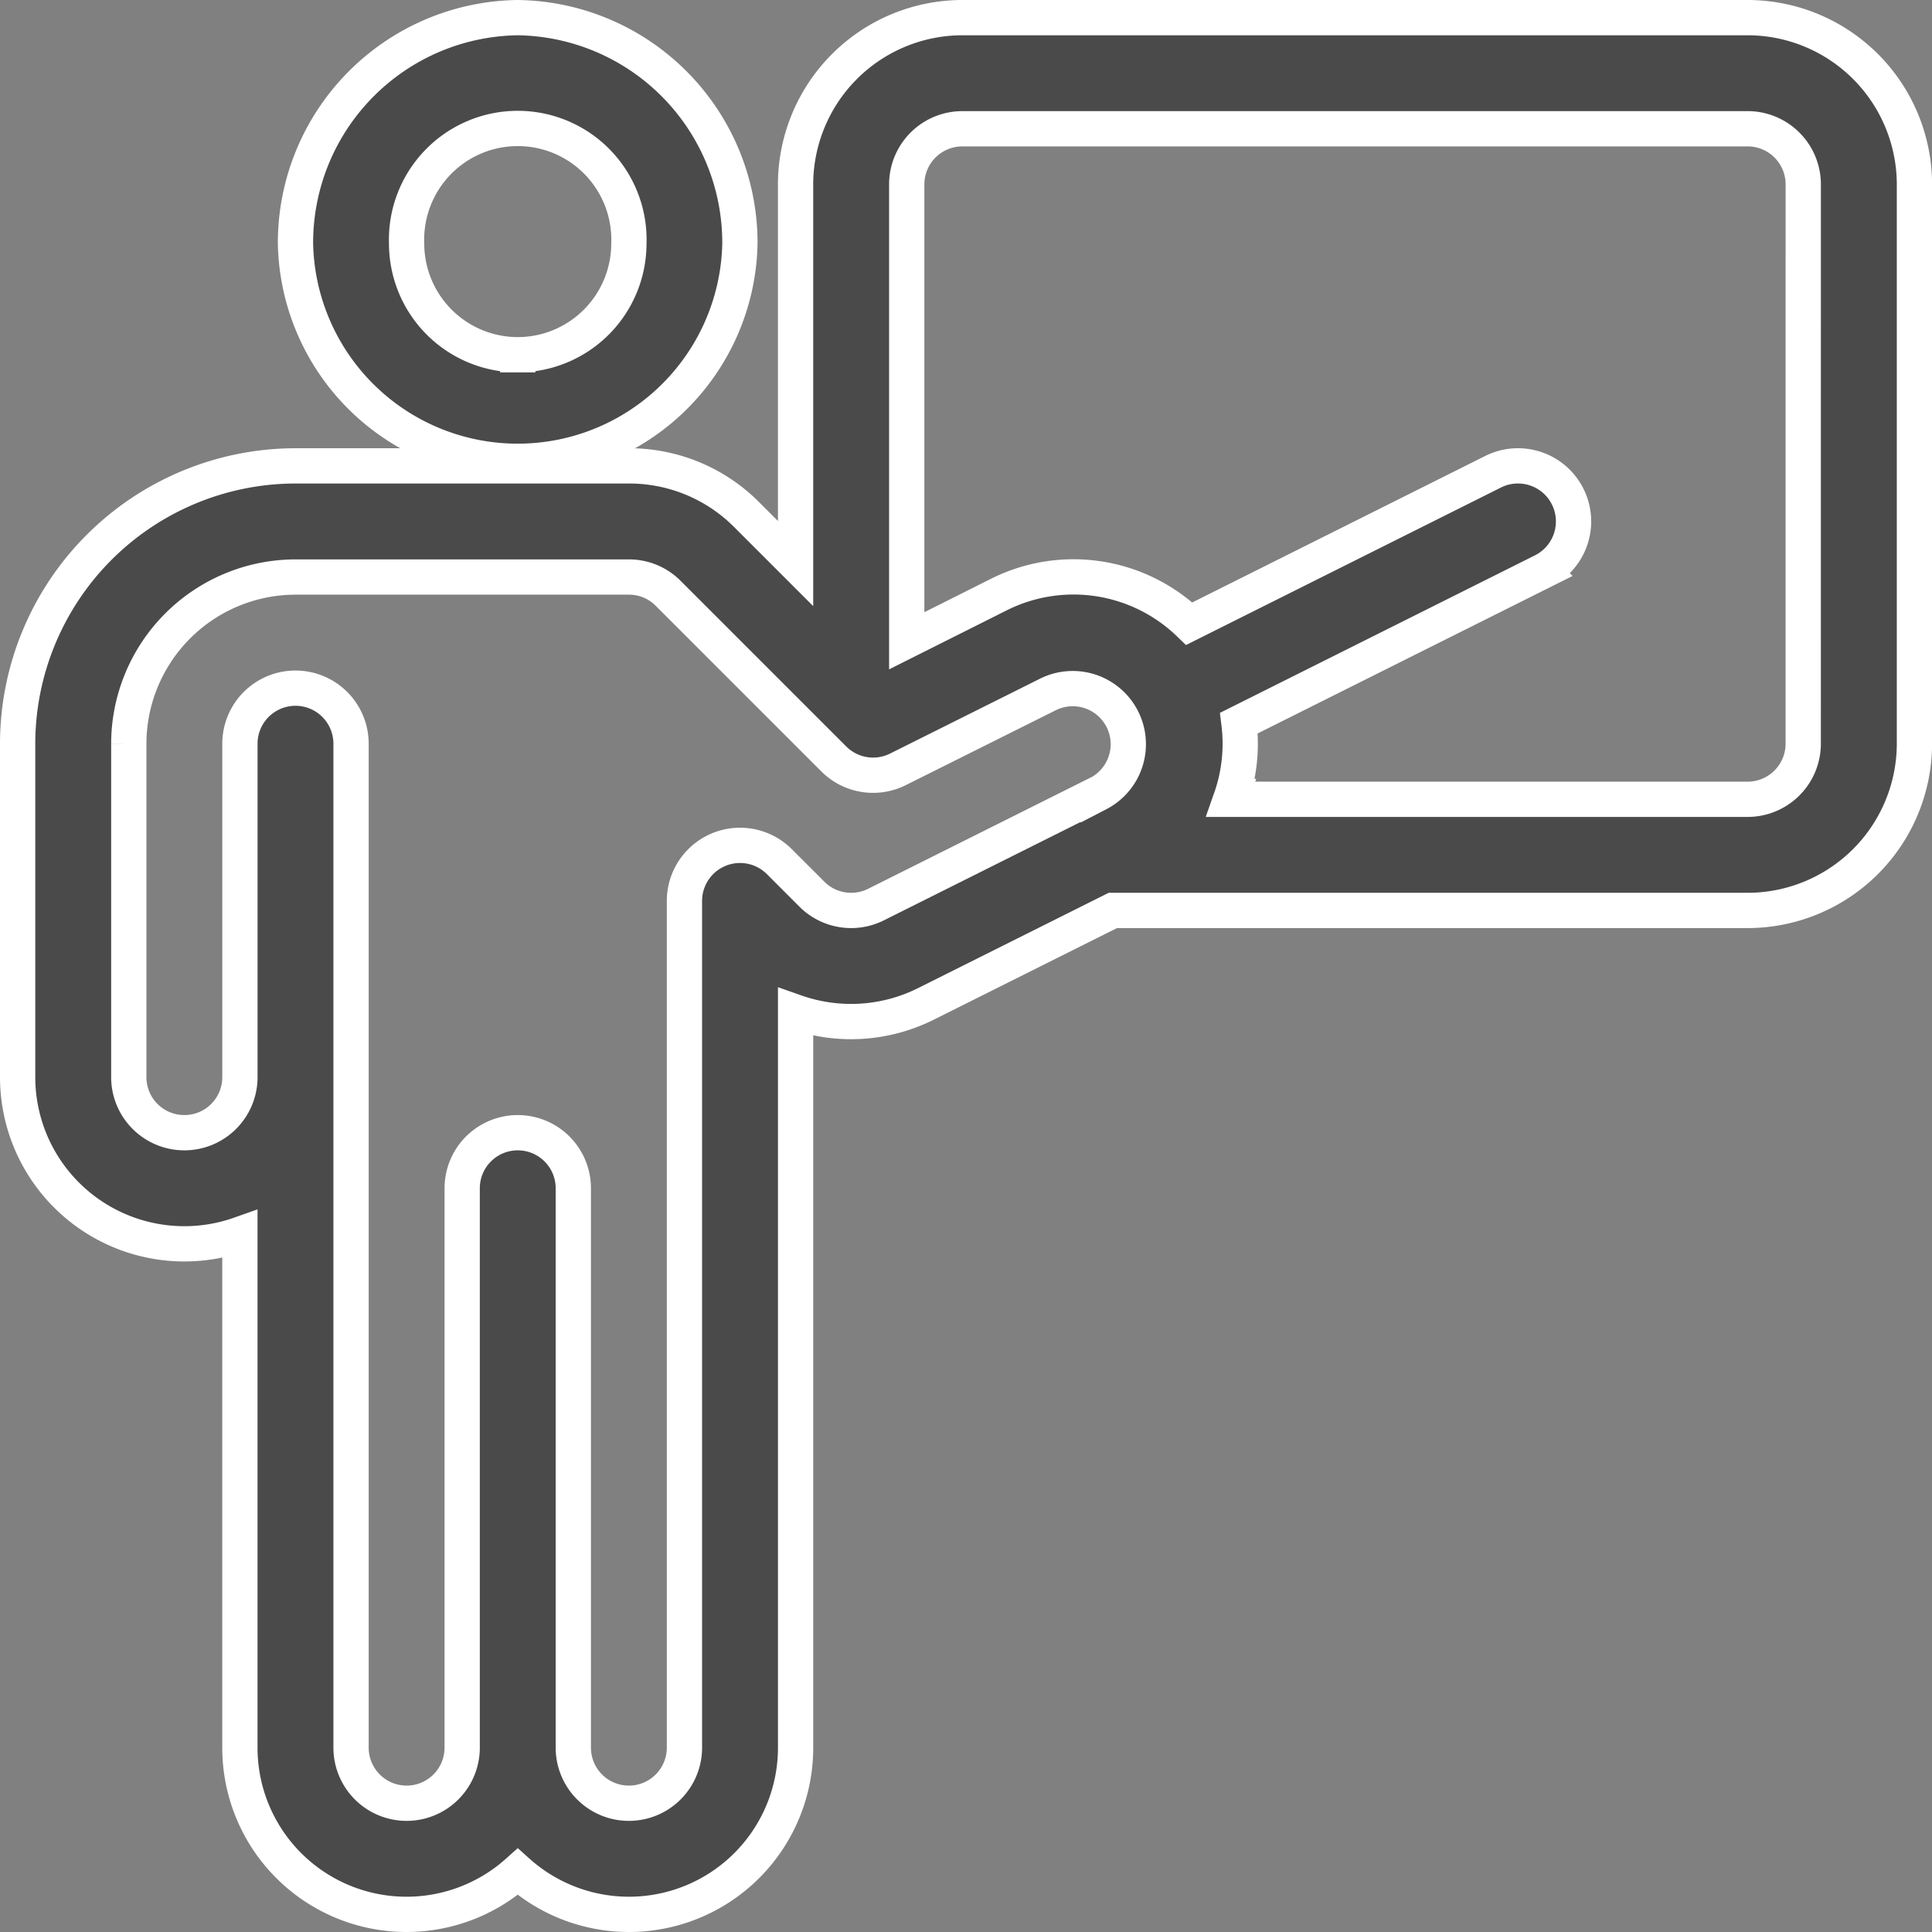
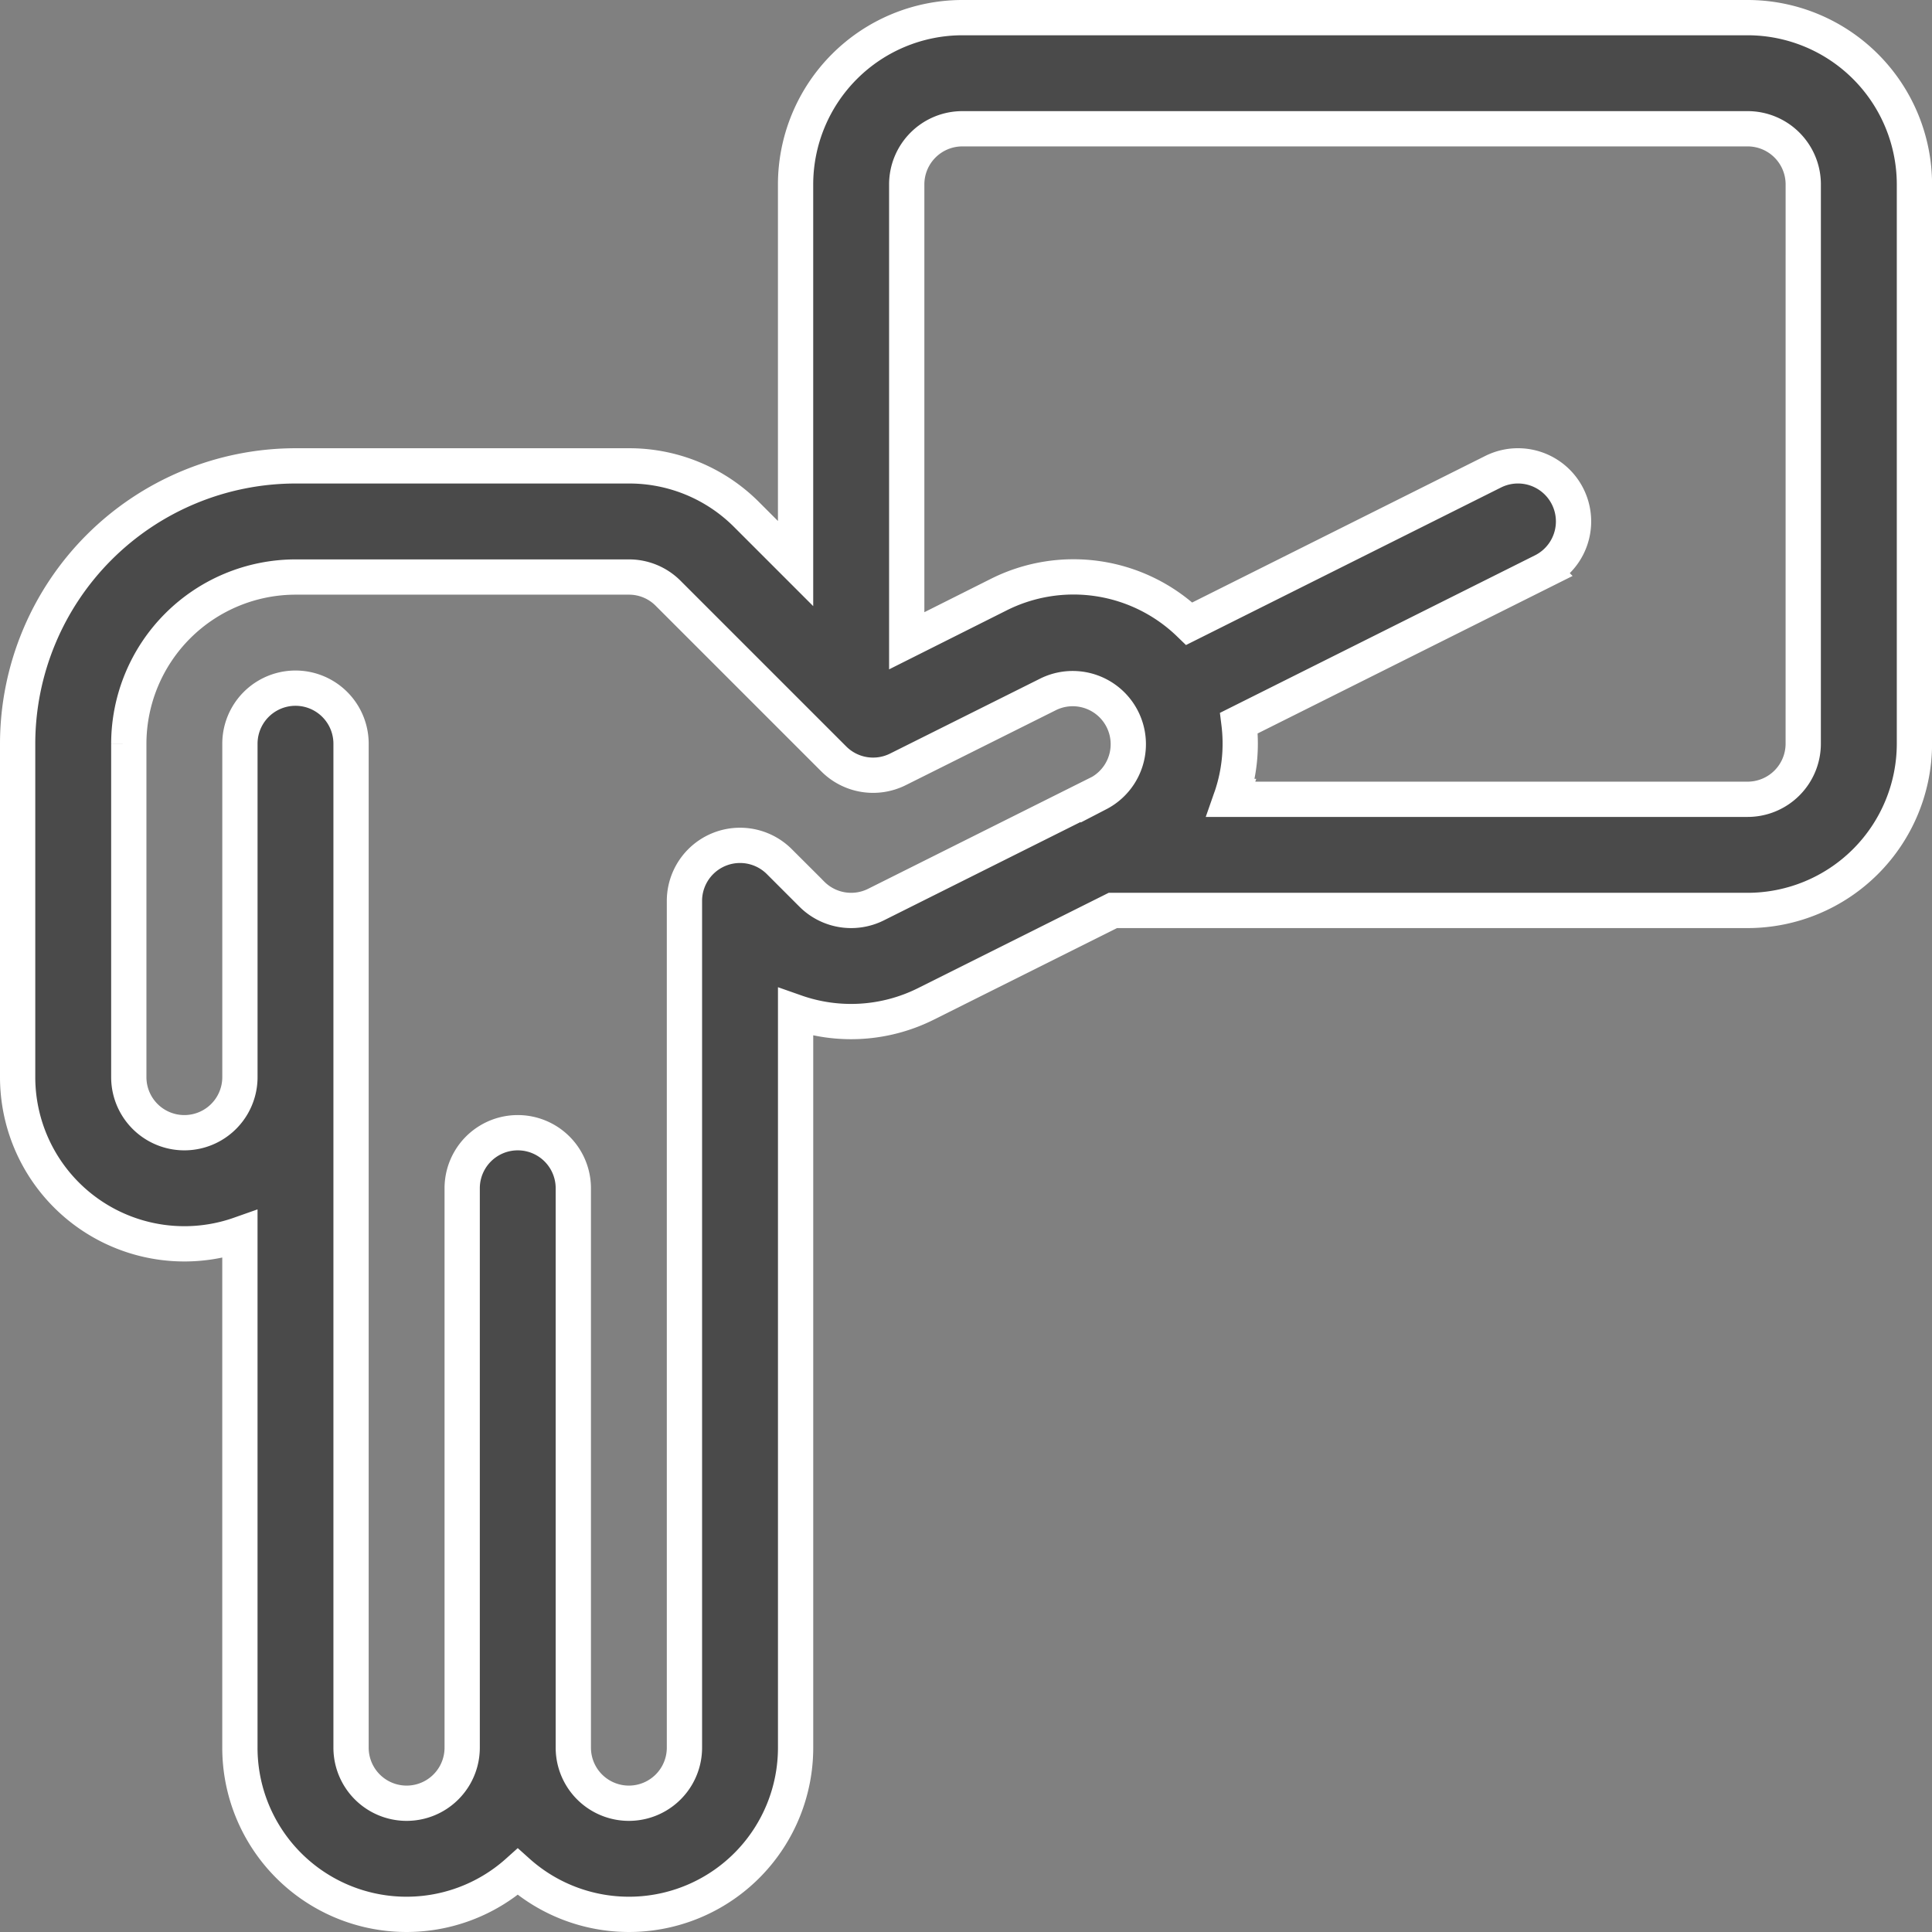
<svg xmlns="http://www.w3.org/2000/svg" width="82.161" height="82.161" viewBox="0 0 82.161 82.161">
  <rect x="0" y="0" width="82.161" height="82.161" fill="#808080" stroke="none" />
  <defs>
    <style>.a{fill:#4a4a4a;stroke:#fff;stroke-width:1.5px;}</style>
  </defs>
  <g transform="translate(0.75 0.75)">
    <g transform="translate(11.816)">
-       <path class="a" d="M84.452,0A9.58,9.58,0,0,0,75,9.61a9.452,9.452,0,0,0,18.9,0A9.581,9.581,0,0,0,84.452,0Zm0,14.336A4.732,4.732,0,0,1,79.726,9.61a4.729,4.729,0,1,1,9.452,0A4.732,4.732,0,0,1,84.452,14.336Z" transform="translate(-75)" />
-     </g>
+       </g>
    <path class="a" d="M73.572,0h-33.4a7.1,7.1,0,0,0-7.089,7.089V23.216l-2.077-2.077a7.042,7.042,0,0,0-5.012-2.077H11.816A11.829,11.829,0,0,0,0,30.878V45.057a7.091,7.091,0,0,0,9.452,6.684v21.83a7.086,7.086,0,0,0,11.816,5.28,7.086,7.086,0,0,0,11.816-5.28V42.291a7.117,7.117,0,0,0,5.534-.345l7.957-3.978h27a7.1,7.1,0,0,0,7.089-7.089V7.089A7.1,7.1,0,0,0,73.572,0ZM45.956,32.992l-9.45,4.725a2.362,2.362,0,0,1-2.731-.442l-1.384-1.384a2.364,2.364,0,0,0-4.034,1.664s0,0,0,.007V73.572a2.363,2.363,0,0,1-4.726,0V49.783a2.363,2.363,0,1,0-4.726,0V73.572a2.363,2.363,0,0,1-4.726,0V30.878a2.363,2.363,0,0,0-4.726,0V45.057a2.363,2.363,0,0,1-4.726,0c0-1.782,0-12.722,0-14.179a7.1,7.1,0,0,1,7.089-7.089H25.994a2.347,2.347,0,0,1,1.671.693l7.043,7.043a2.363,2.363,0,0,0,2.728.443l6.407-3.2a2.364,2.364,0,0,1,2.113,4.229Zm29.979-2.114a2.366,2.366,0,0,1-2.363,2.363H51.582c.014-.04.03-.08.044-.121A7.062,7.062,0,0,0,51.938,30l12.923-6.462a2.363,2.363,0,0,0-2.114-4.227L49.825,25.773a7.083,7.083,0,0,0-8.1-1.237L37.81,26.5V7.089a2.366,2.366,0,0,1,2.363-2.363h33.4a2.366,2.366,0,0,1,2.363,2.363Z" />
  </g>
</svg>